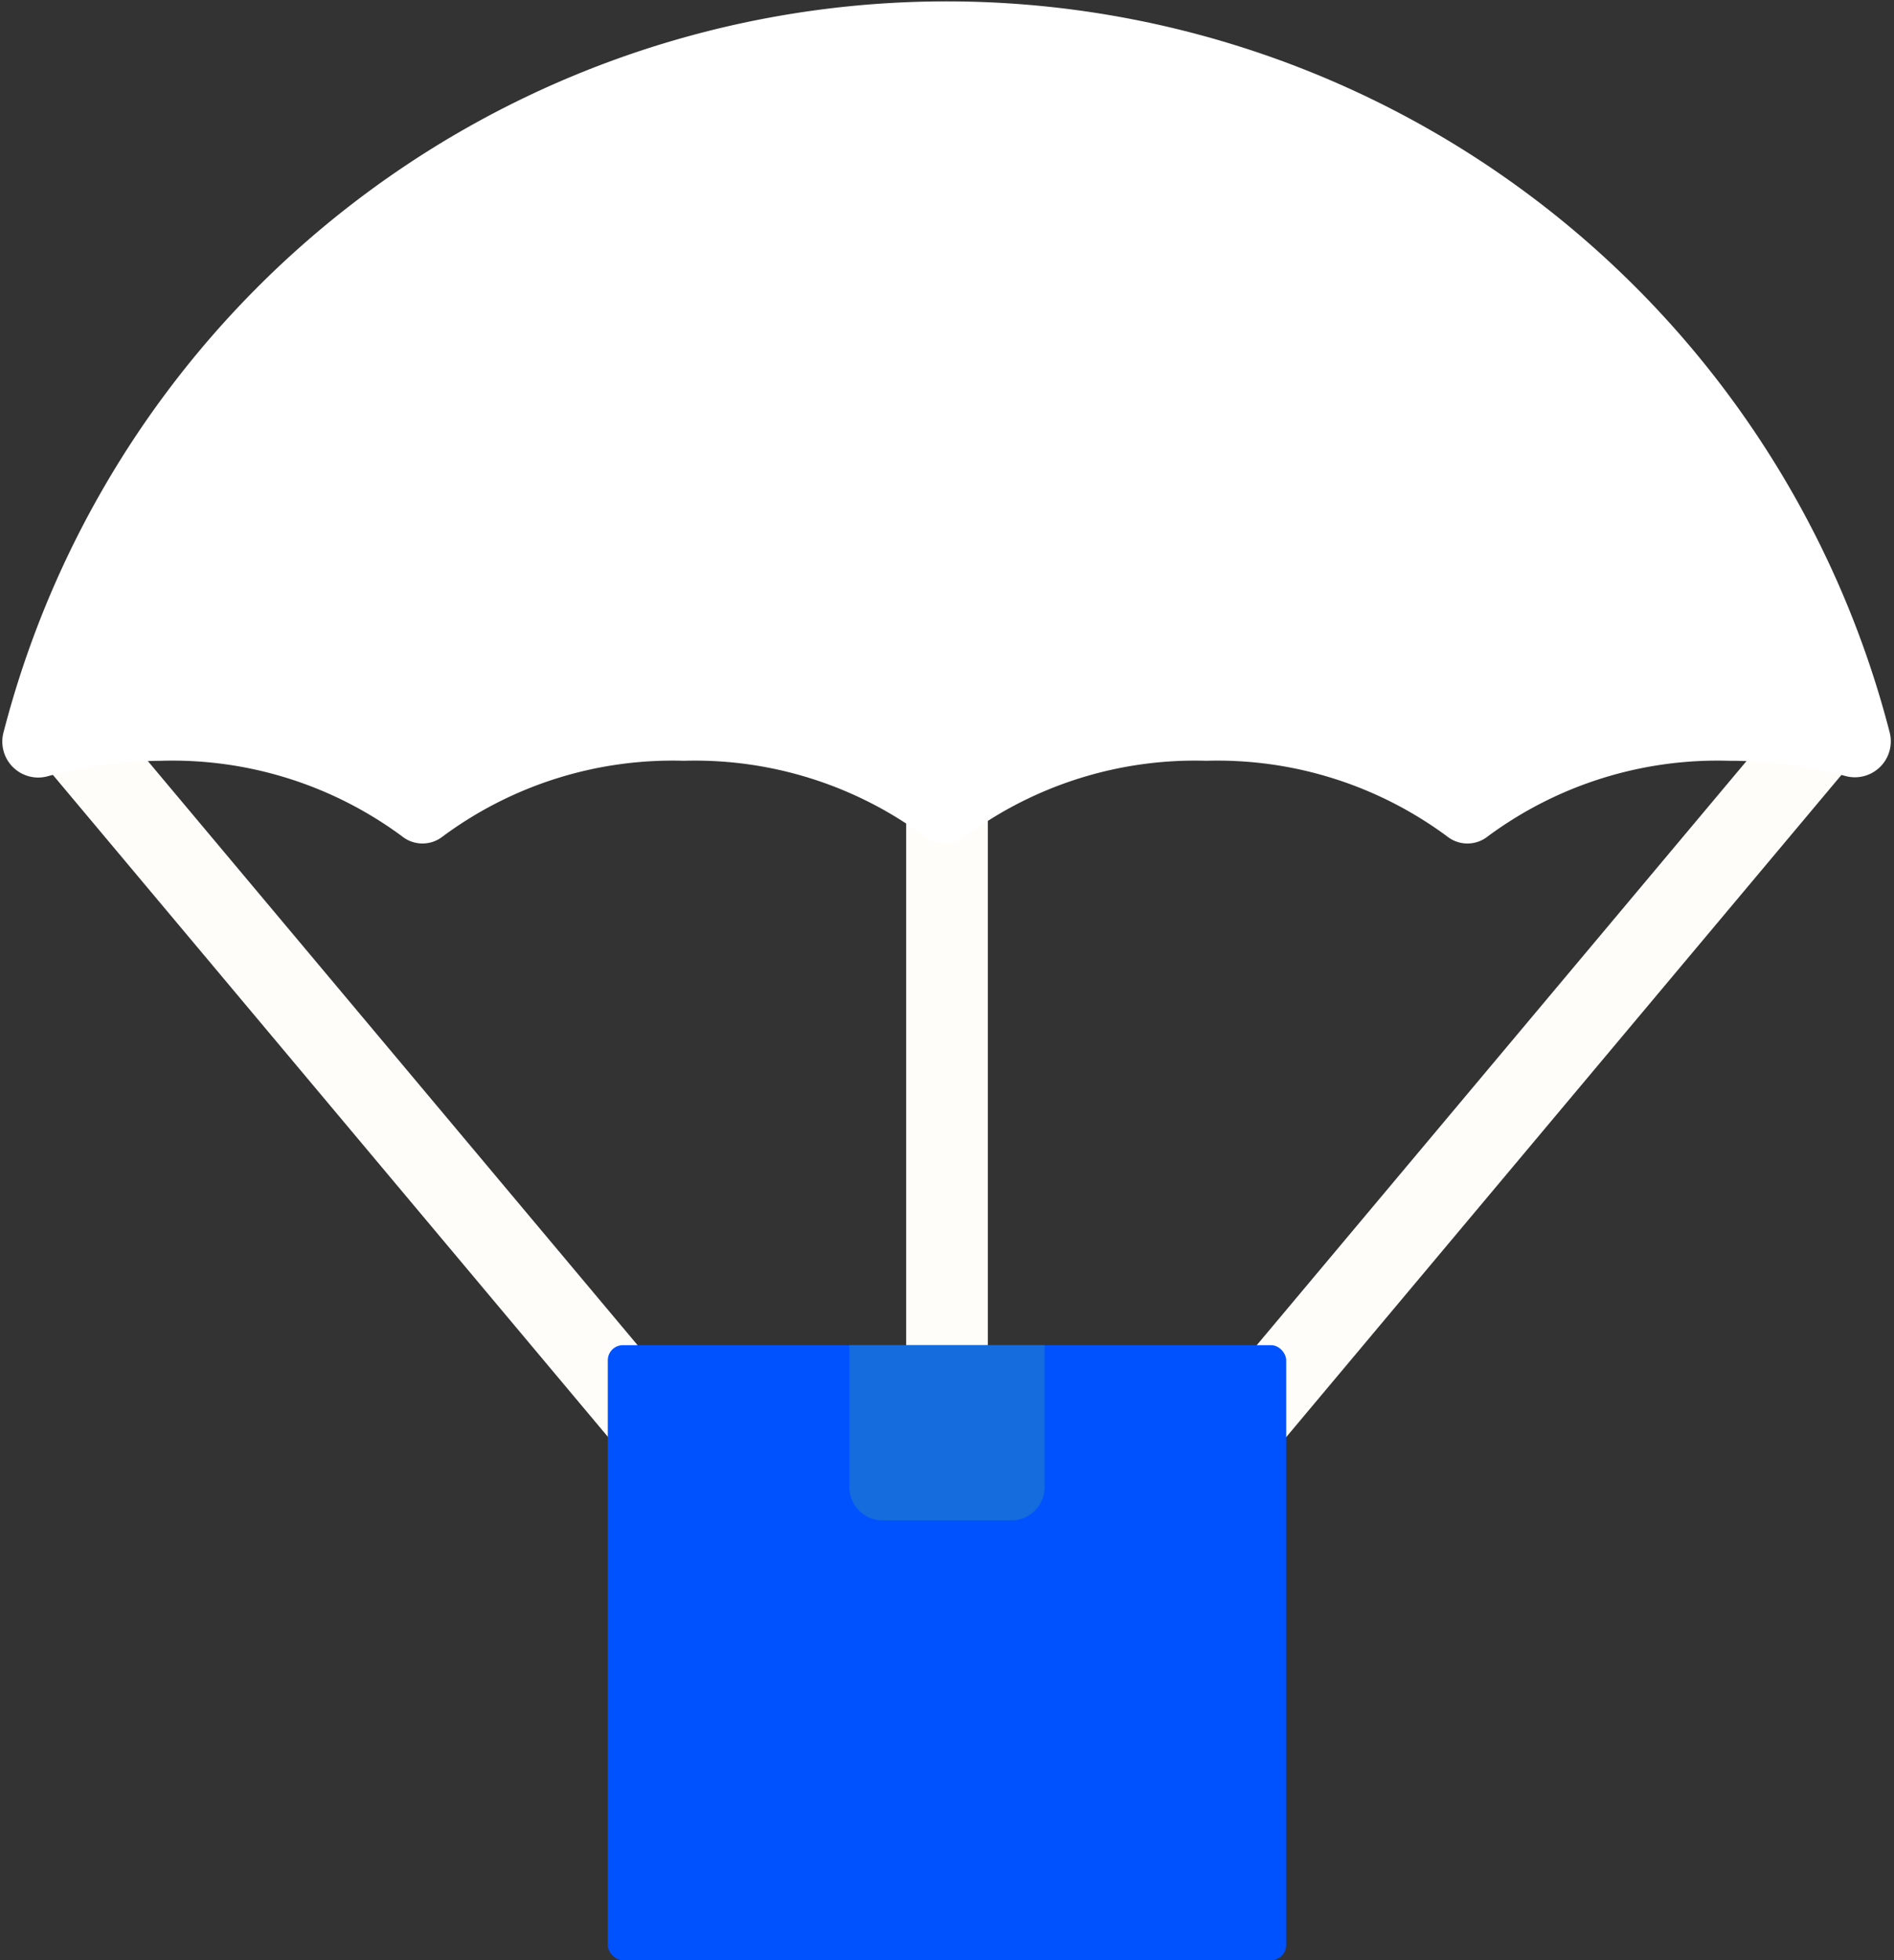
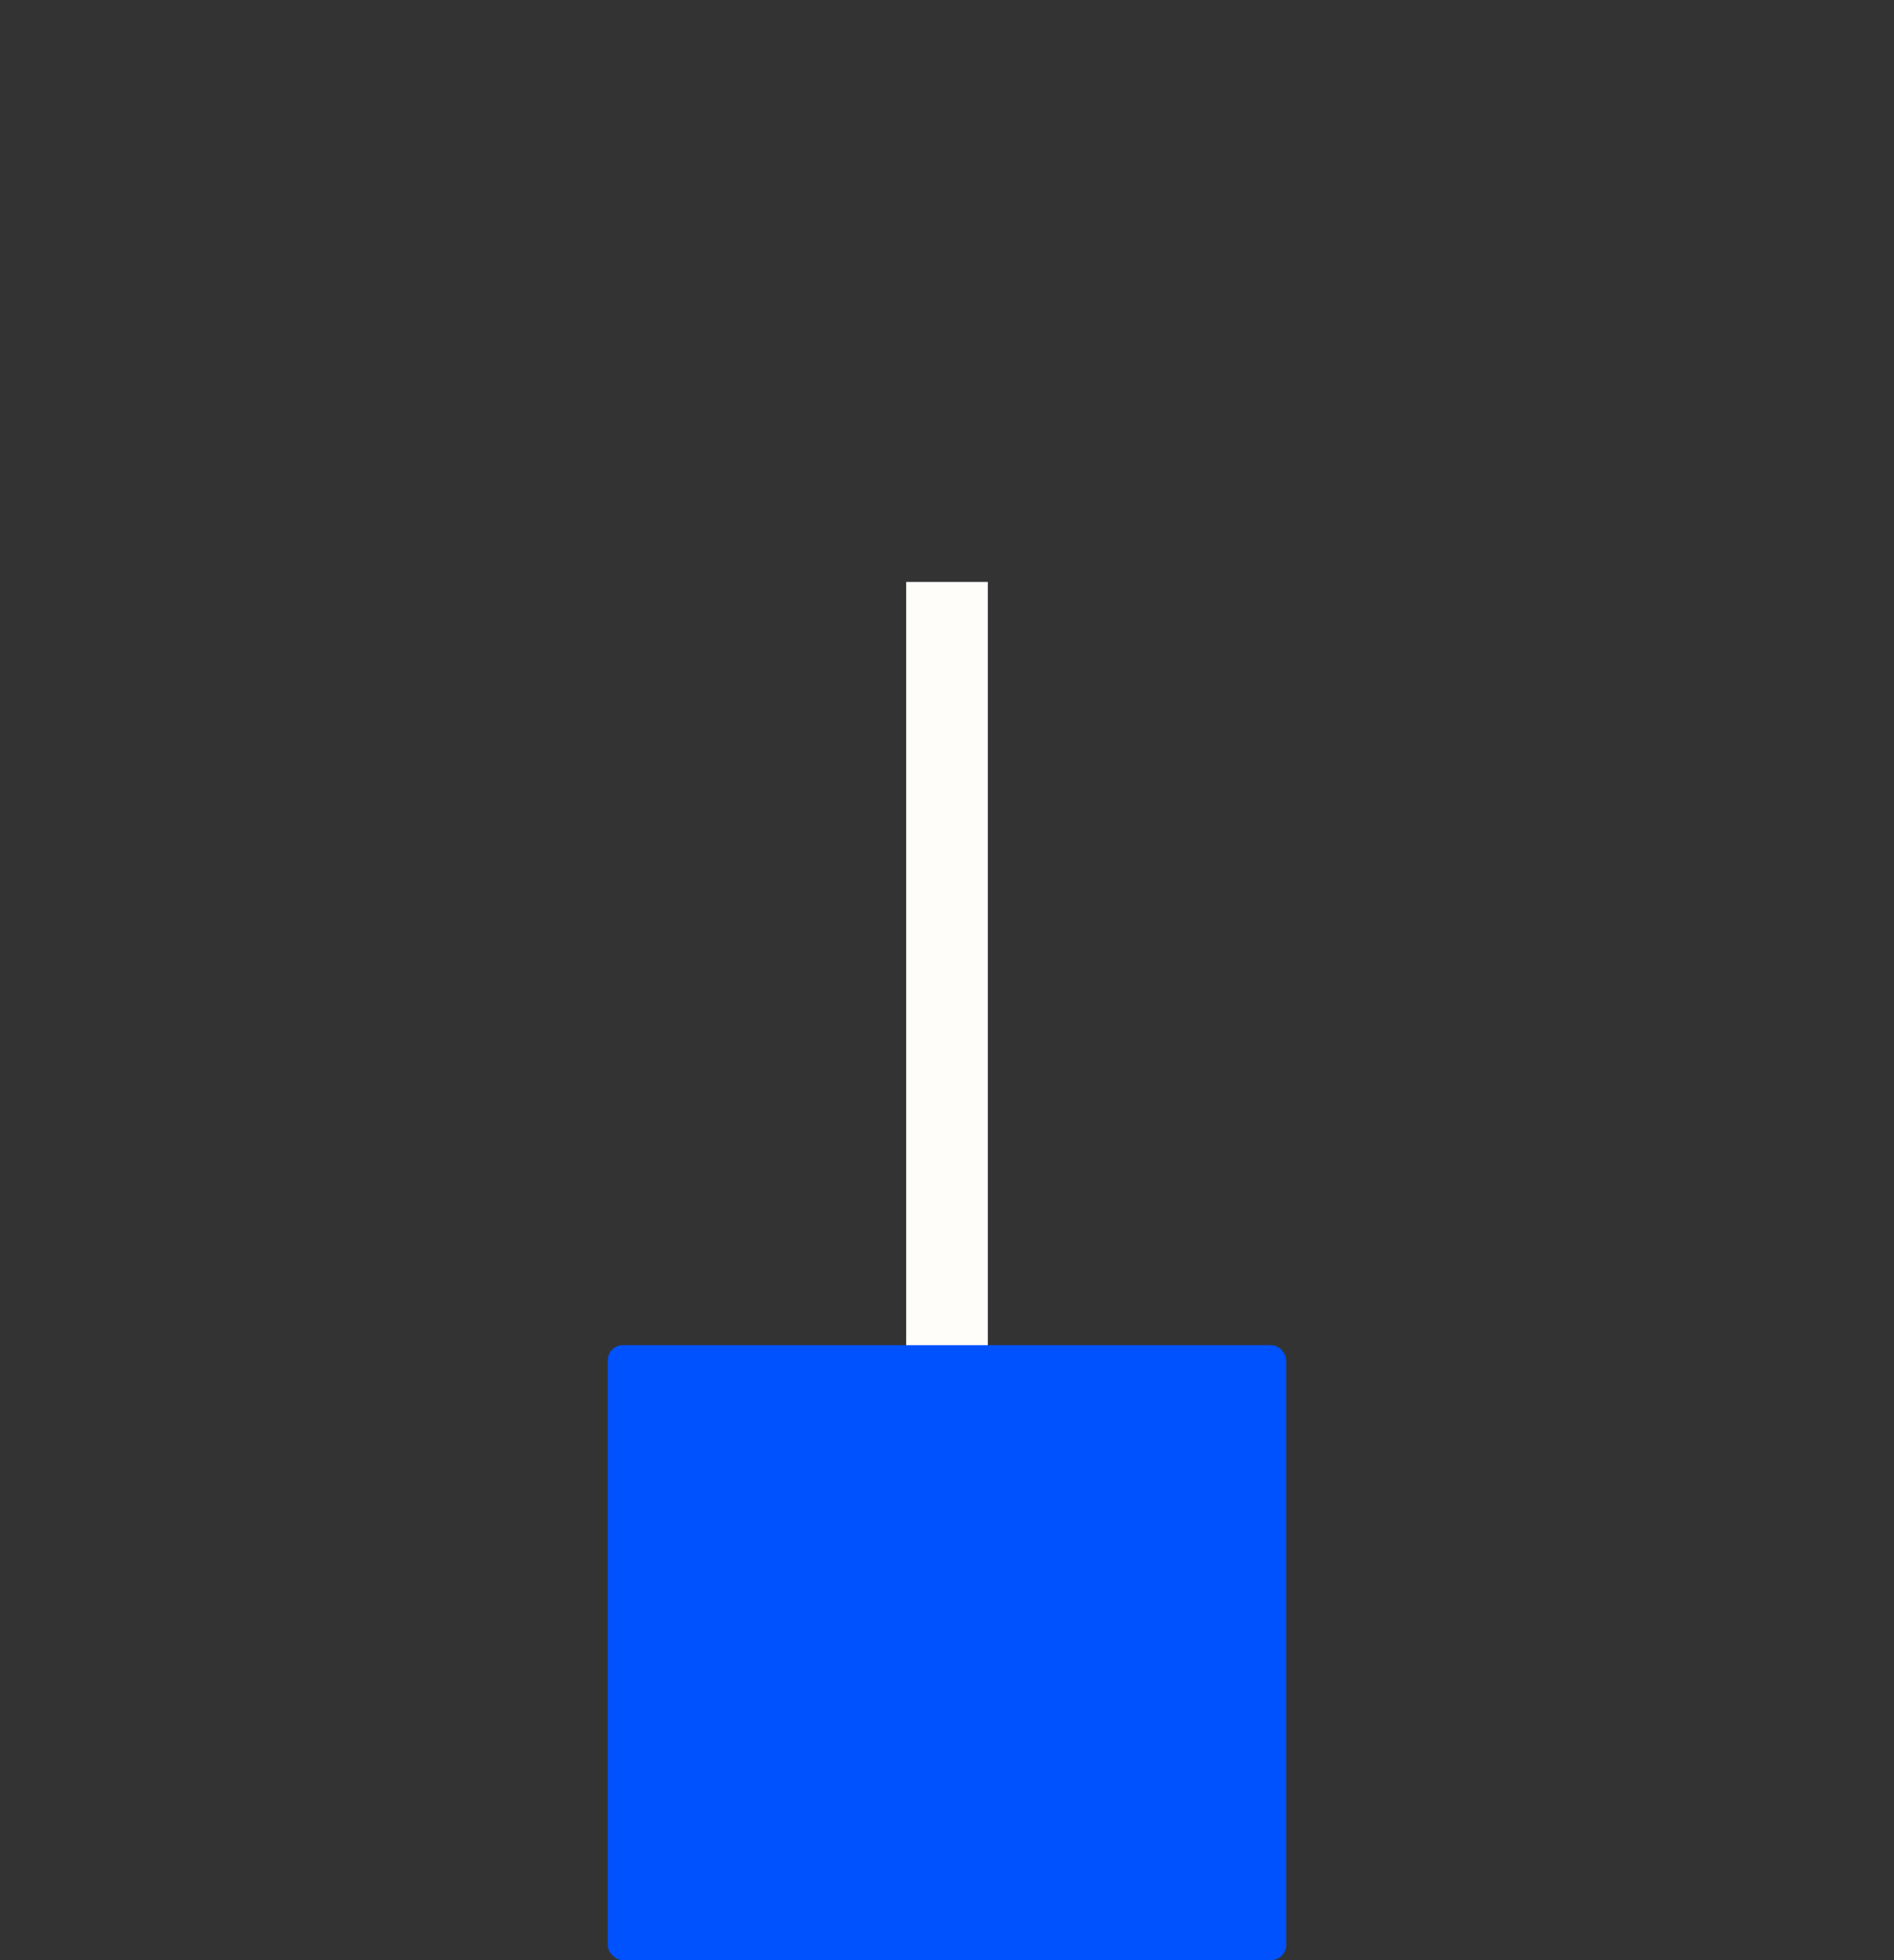
<svg xmlns="http://www.w3.org/2000/svg" fill="#000000" height="48" preserveAspectRatio="xMidYMid meet" version="1" viewBox="8.8 8.0 46.4 48.0" width="46.4" zoomAndPan="magnify">
  <rect x="8.8" y="8.0" width="46.4" height="48.0" fill="#333333" stroke="none" />
  <g fill="#fffdfa" id="change1_1">
-     <path d="m17.62 22.91h2v25.33h-2z" fill="inherit" transform="rotate(-39.99 18.626 35.58)" />
-     <path d="m32.72 34.58h25.33v2h-25.33z" fill="inherit" transform="rotate(-50.01 45.39 35.58)" />
    <path d="m31 22.25h2v23.03h-2z" fill="inherit" />
  </g>
  <g id="change2_1">
-     <path d="m12.75 26.63a9.46 9.46 0 0 1 5.9 1.85.8.8 0 0 0 1 0 9.46 9.46 0 0 1 5.9-1.85 9.46 9.46 0 0 1 5.9 1.85.81.81 0 0 0 1 0 9.46 9.46 0 0 1 5.9-1.85 9.46 9.46 0 0 1 5.9 1.85.8.8 0 0 0 1 0 9.46 9.46 0 0 1 5.9-1.85 11 11 0 0 1 2.85.37.88.88 0 0 0 1.09-1.08 23.86 23.86 0 0 0 -46.2 0 .88.88 0 0 0 1.11 1.08 11 11 0 0 1 2.75-.37z" fill="#ffffff" />
-   </g>
+     </g>
  <g id="change3_1">
    <rect fill="#0052ff" height="15.06" rx="0.37" width="16.62" x="23.69" y="40.94" />
  </g>
  <g id="change4_1">
-     <path d="m29.61 40.94h4.78a0 0 0 0 1 0 0v3.48a.81.81 0 0 1 -.81.81h-3.16a.81.81 0 0 1 -.81-.81v-3.48a0 0 0 0 1 0 0z" fill="#156cdd" />
-   </g>
+     </g>
</svg>